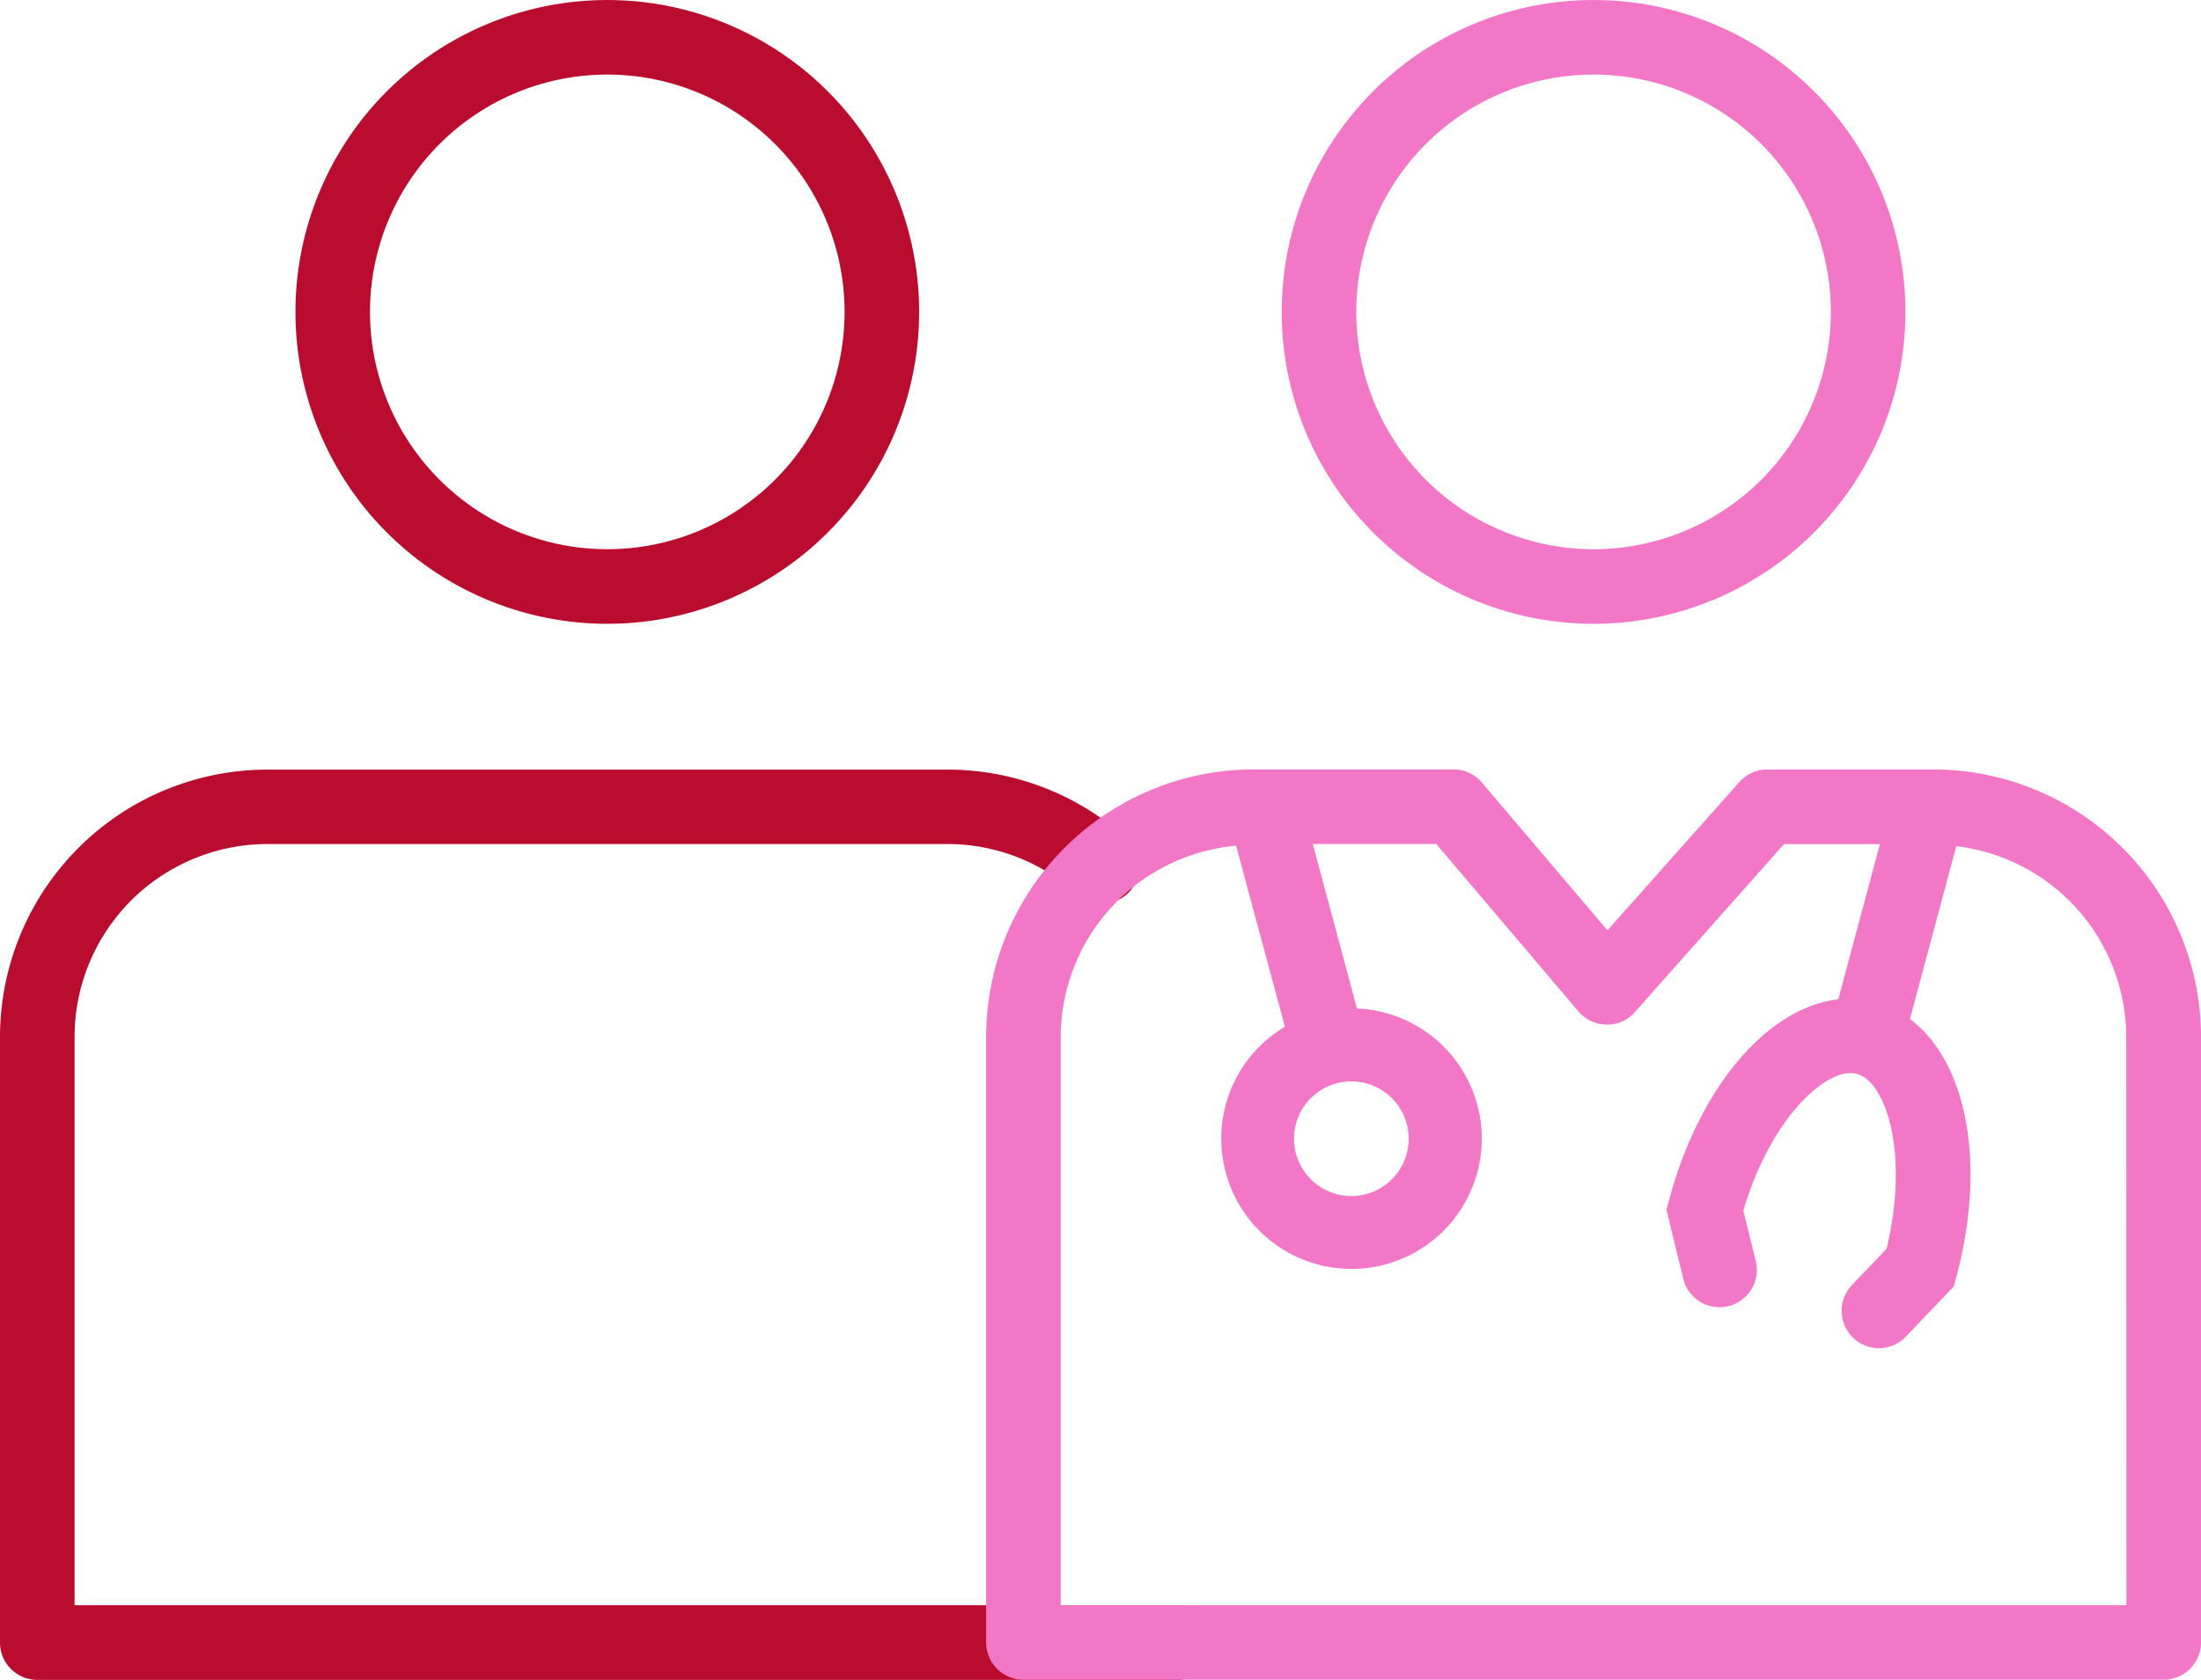
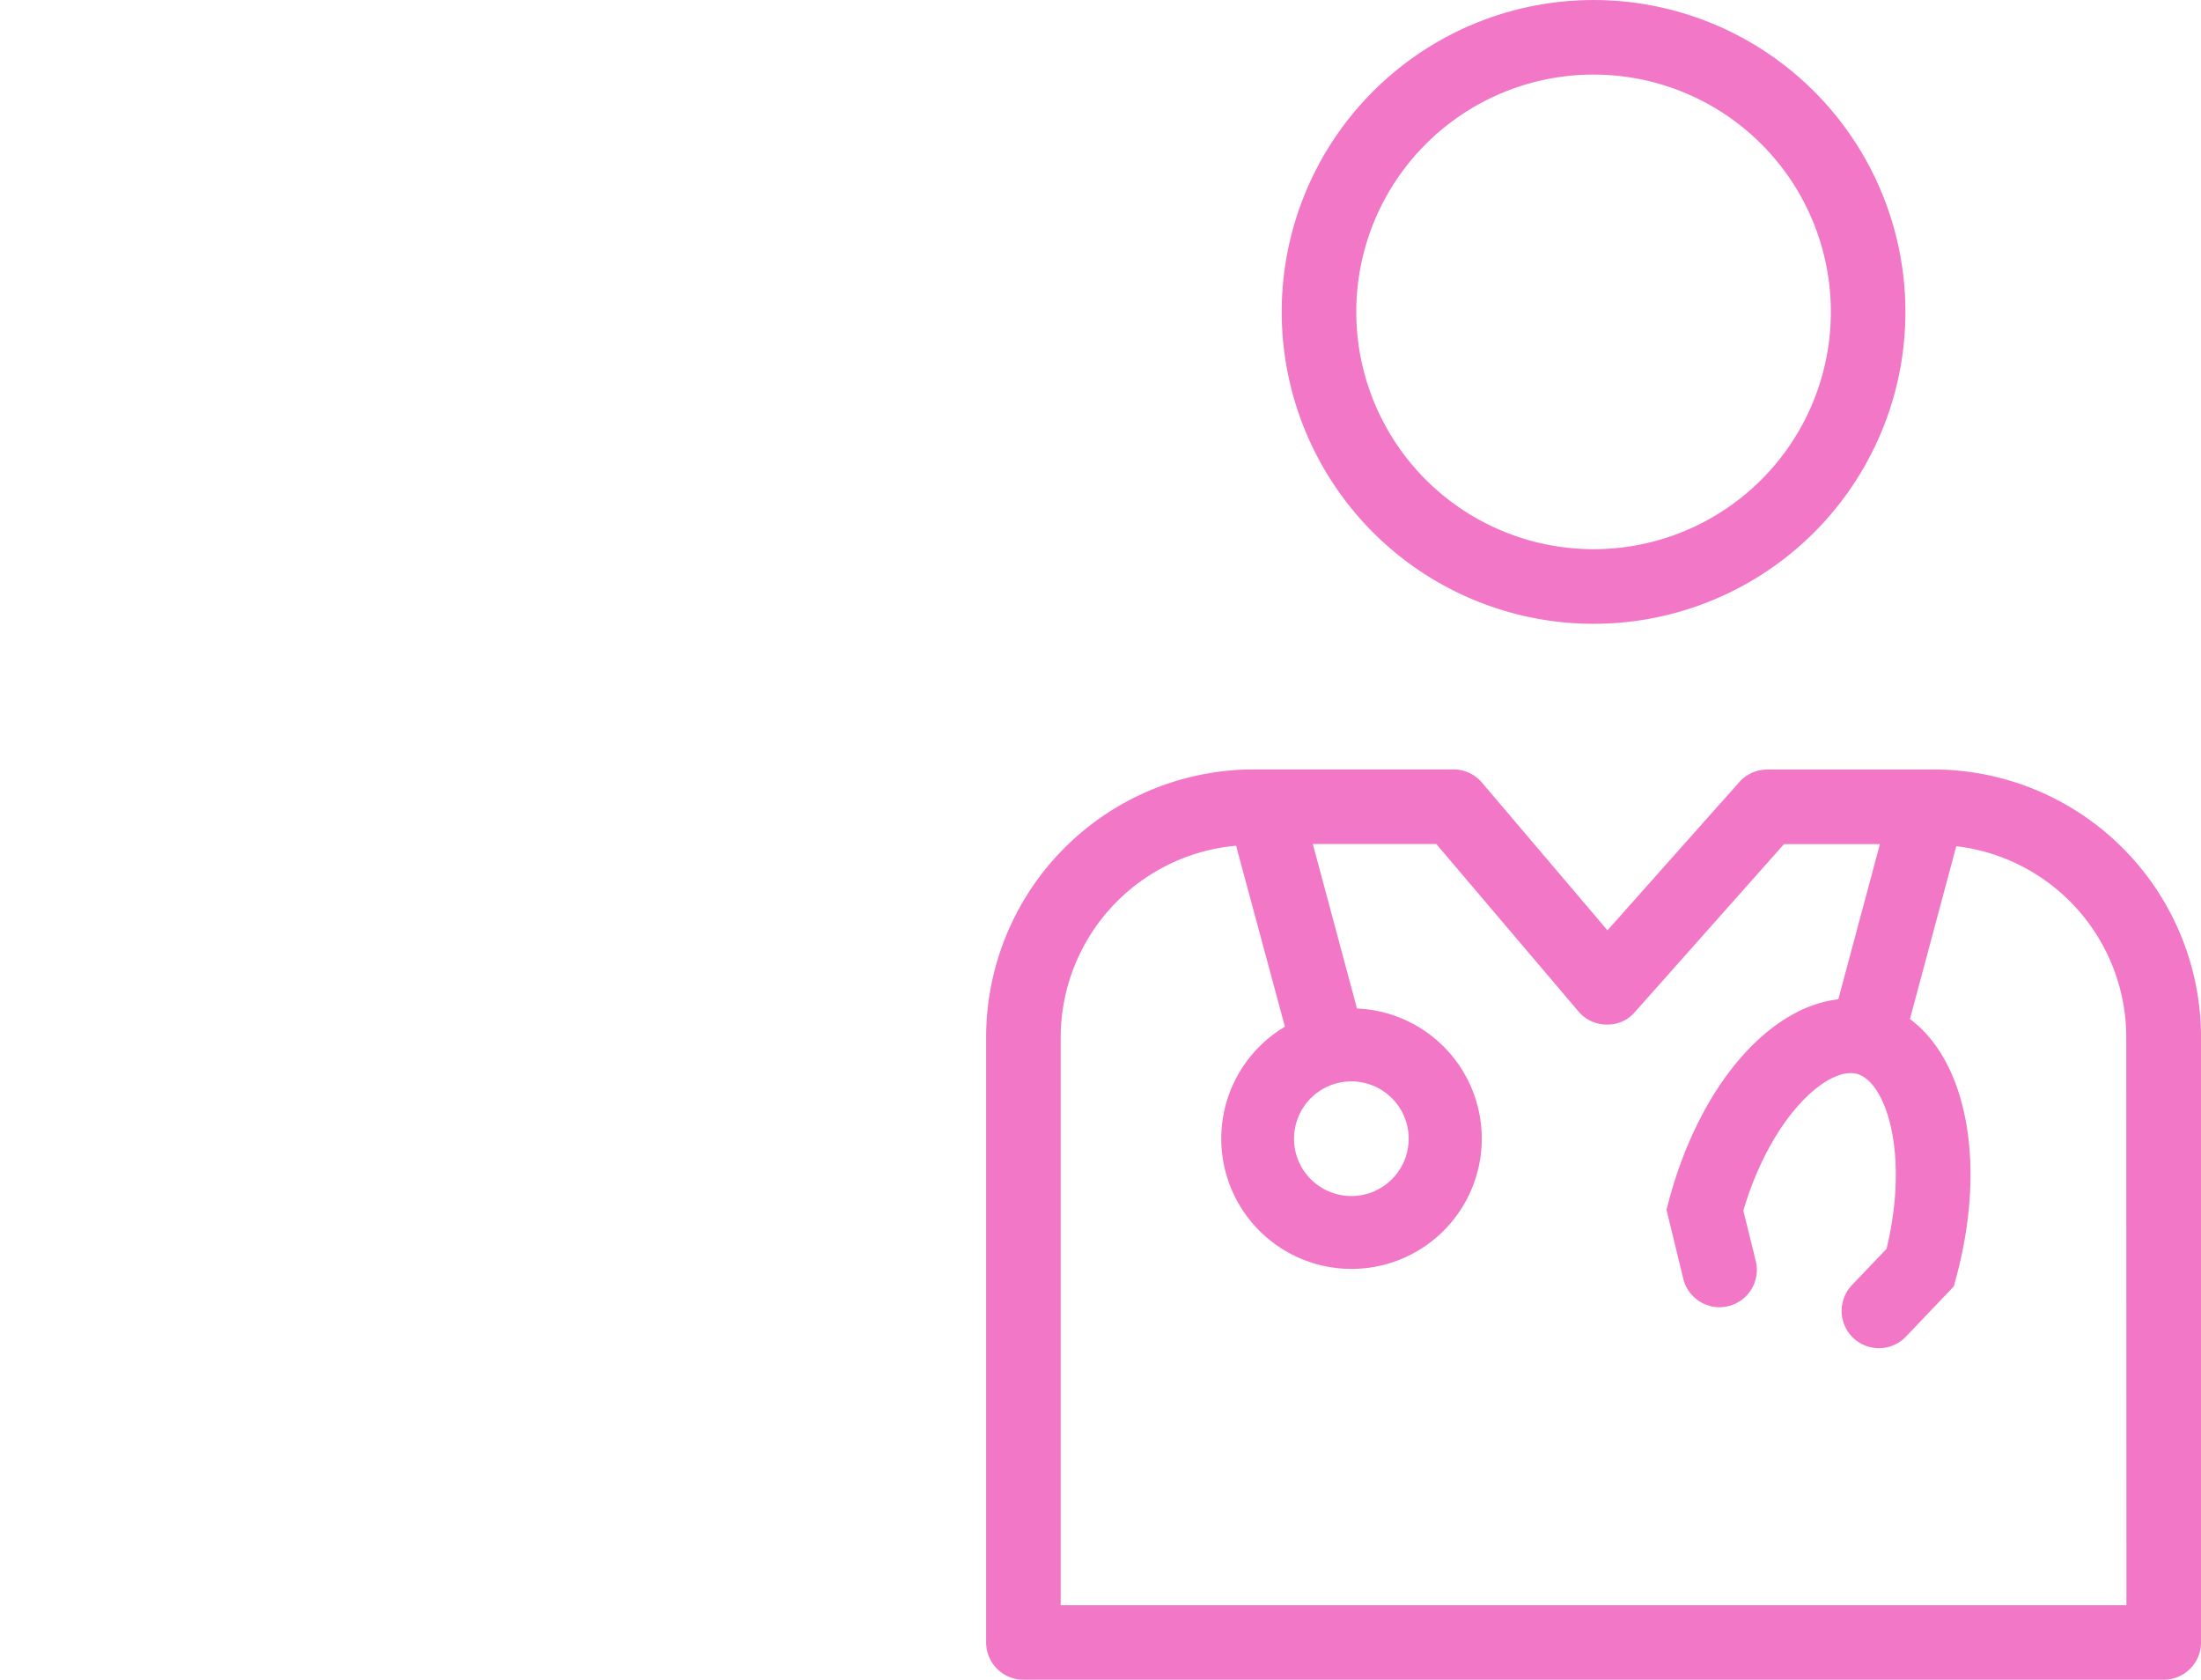
<svg xmlns="http://www.w3.org/2000/svg" width="83.093" height="63.412">
-   <path data-name="Path 9170" d="M22.927 23.547a11.773 11.773 0 10-11.773-11.774 11.773 11.773 0 0011.773 11.774zm0-20.732a8.958 8.958 0 11-8.958 8.958 8.958 8.958 0 018.958-8.958zm22.921 59.19a1.408 1.408 0 01-1.41 1.407H1.408A1.409 1.409 0 010 62.004V39.14a10.1 10.1 0 0110.091-10.089h25.676a10.085 10.085 0 016.713 2.554 1.409 1.409 0 11-1.873 2.1 7.271 7.271 0 00-4.84-1.844H10.091a7.285 7.285 0 00-7.276 7.273v21.46h41.632a1.408 1.408 0 011.4 1.411z" fill="#ba0c2f" />
  <path data-name="Path 9171" d="M60.161 23.547a11.773 11.773 0 10-11.773-11.774 11.773 11.773 0 0011.773 11.774zm0-20.732a8.958 8.958 0 11-8.958 8.958 8.958 8.958 0 018.958-8.958zm12.831 26.233h-6.274a1.409 1.409 0 00-1.051.47l-4.981 5.6-4.737-5.574a1.408 1.408 0 00-1.076-.5h-7.544a10.109 10.109 0 00-10.1 10.1v22.854a1.408 1.408 0 001.41 1.408h43.047a1.409 1.409 0 001.408-1.408V39.146a10.111 10.111 0 00-10.1-10.1zm7.286 31.546H40.044V39.146a7.27 7.27 0 016.621-7.222l1.844 6.832a4.917 4.917 0 102.72-.687l-1.667-6.209h4.662l5.363 6.315a1.4 1.4 0 001.056.5 1.358 1.358 0 001.076-.47l5.632-6.342h3.62l-1.57 5.859c-2.646.3-5.235 3.27-6.394 7.591l-.094.349.626 2.572a1.409 1.409 0 102.737-.667l-.461-1.868c1.059-3.579 3.192-5.444 4.281-5.164s2 2.983 1.125 6.607l-1.329 1.392a1.409 1.409 0 002.038 1.945l1.83-1.919.094-.347c1.157-4.318.386-8.158-1.749-9.747l1.749-6.524a7.27 7.27 0 016.418 7.2zM51.015 40.82a2.164 2.164 0 11-2.162 2.162 2.164 2.164 0 012.162-2.162z" fill="#f277c6" fill-rule="evenodd" />
</svg>